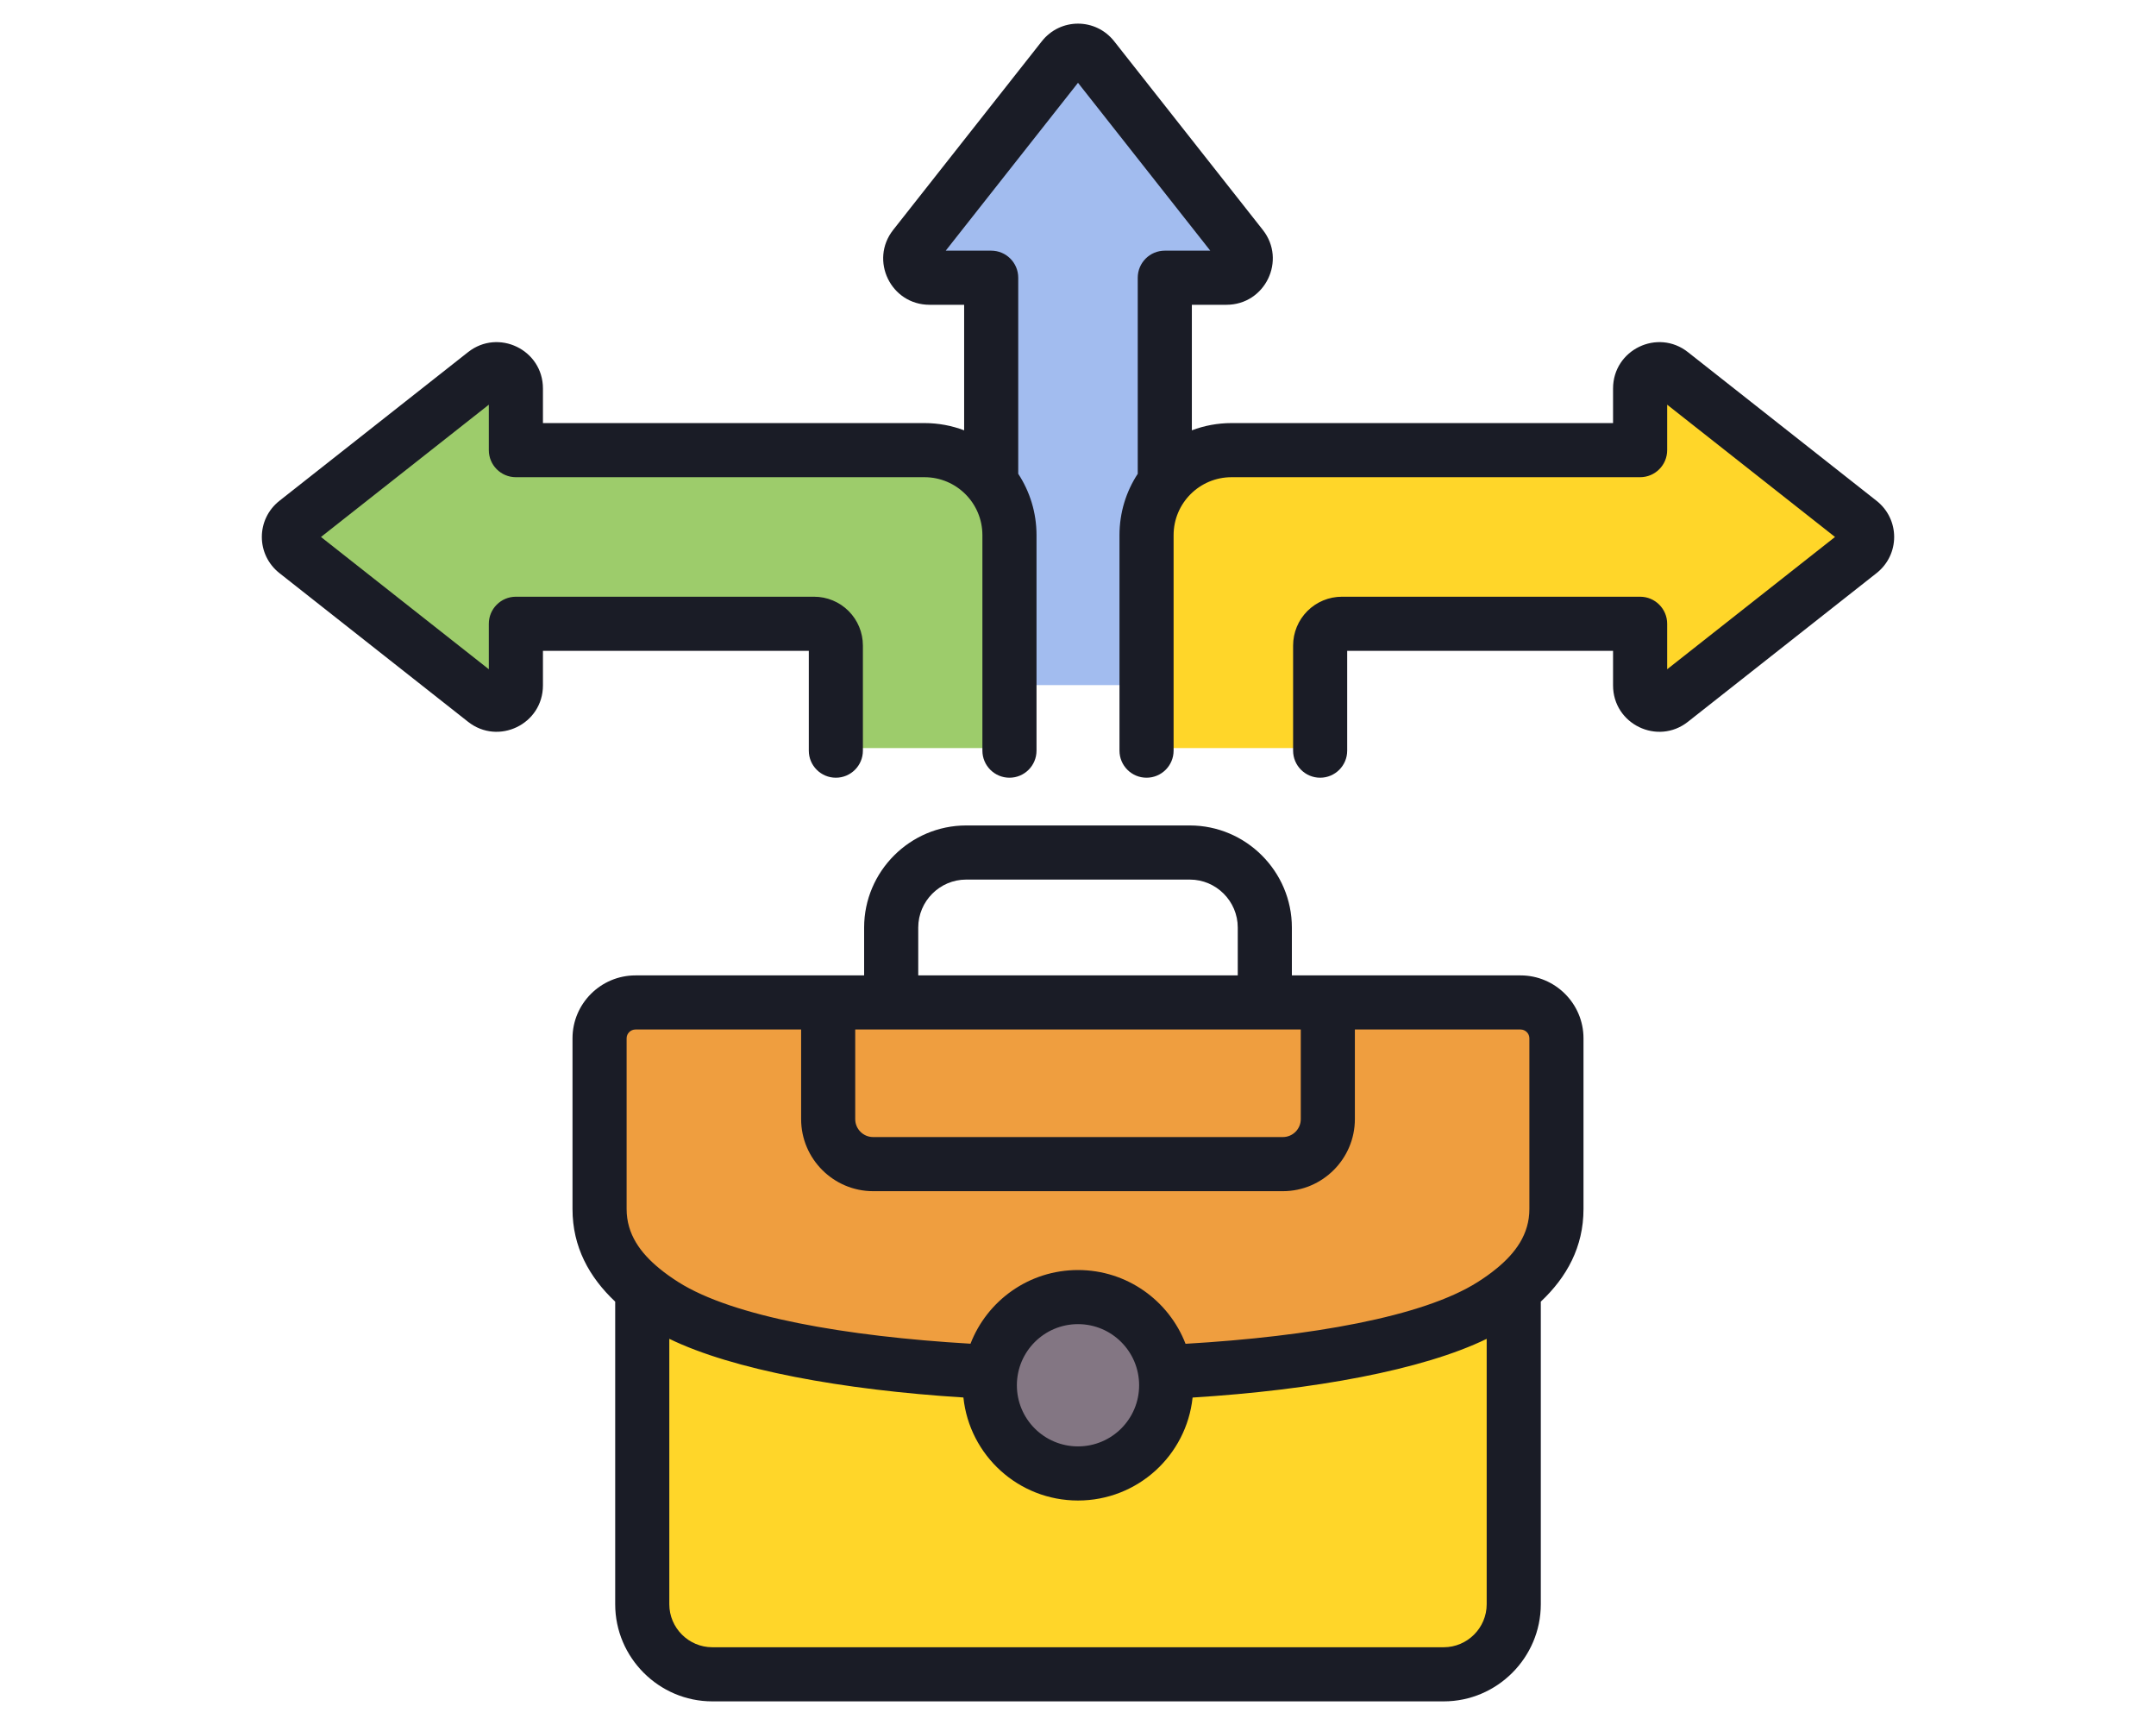
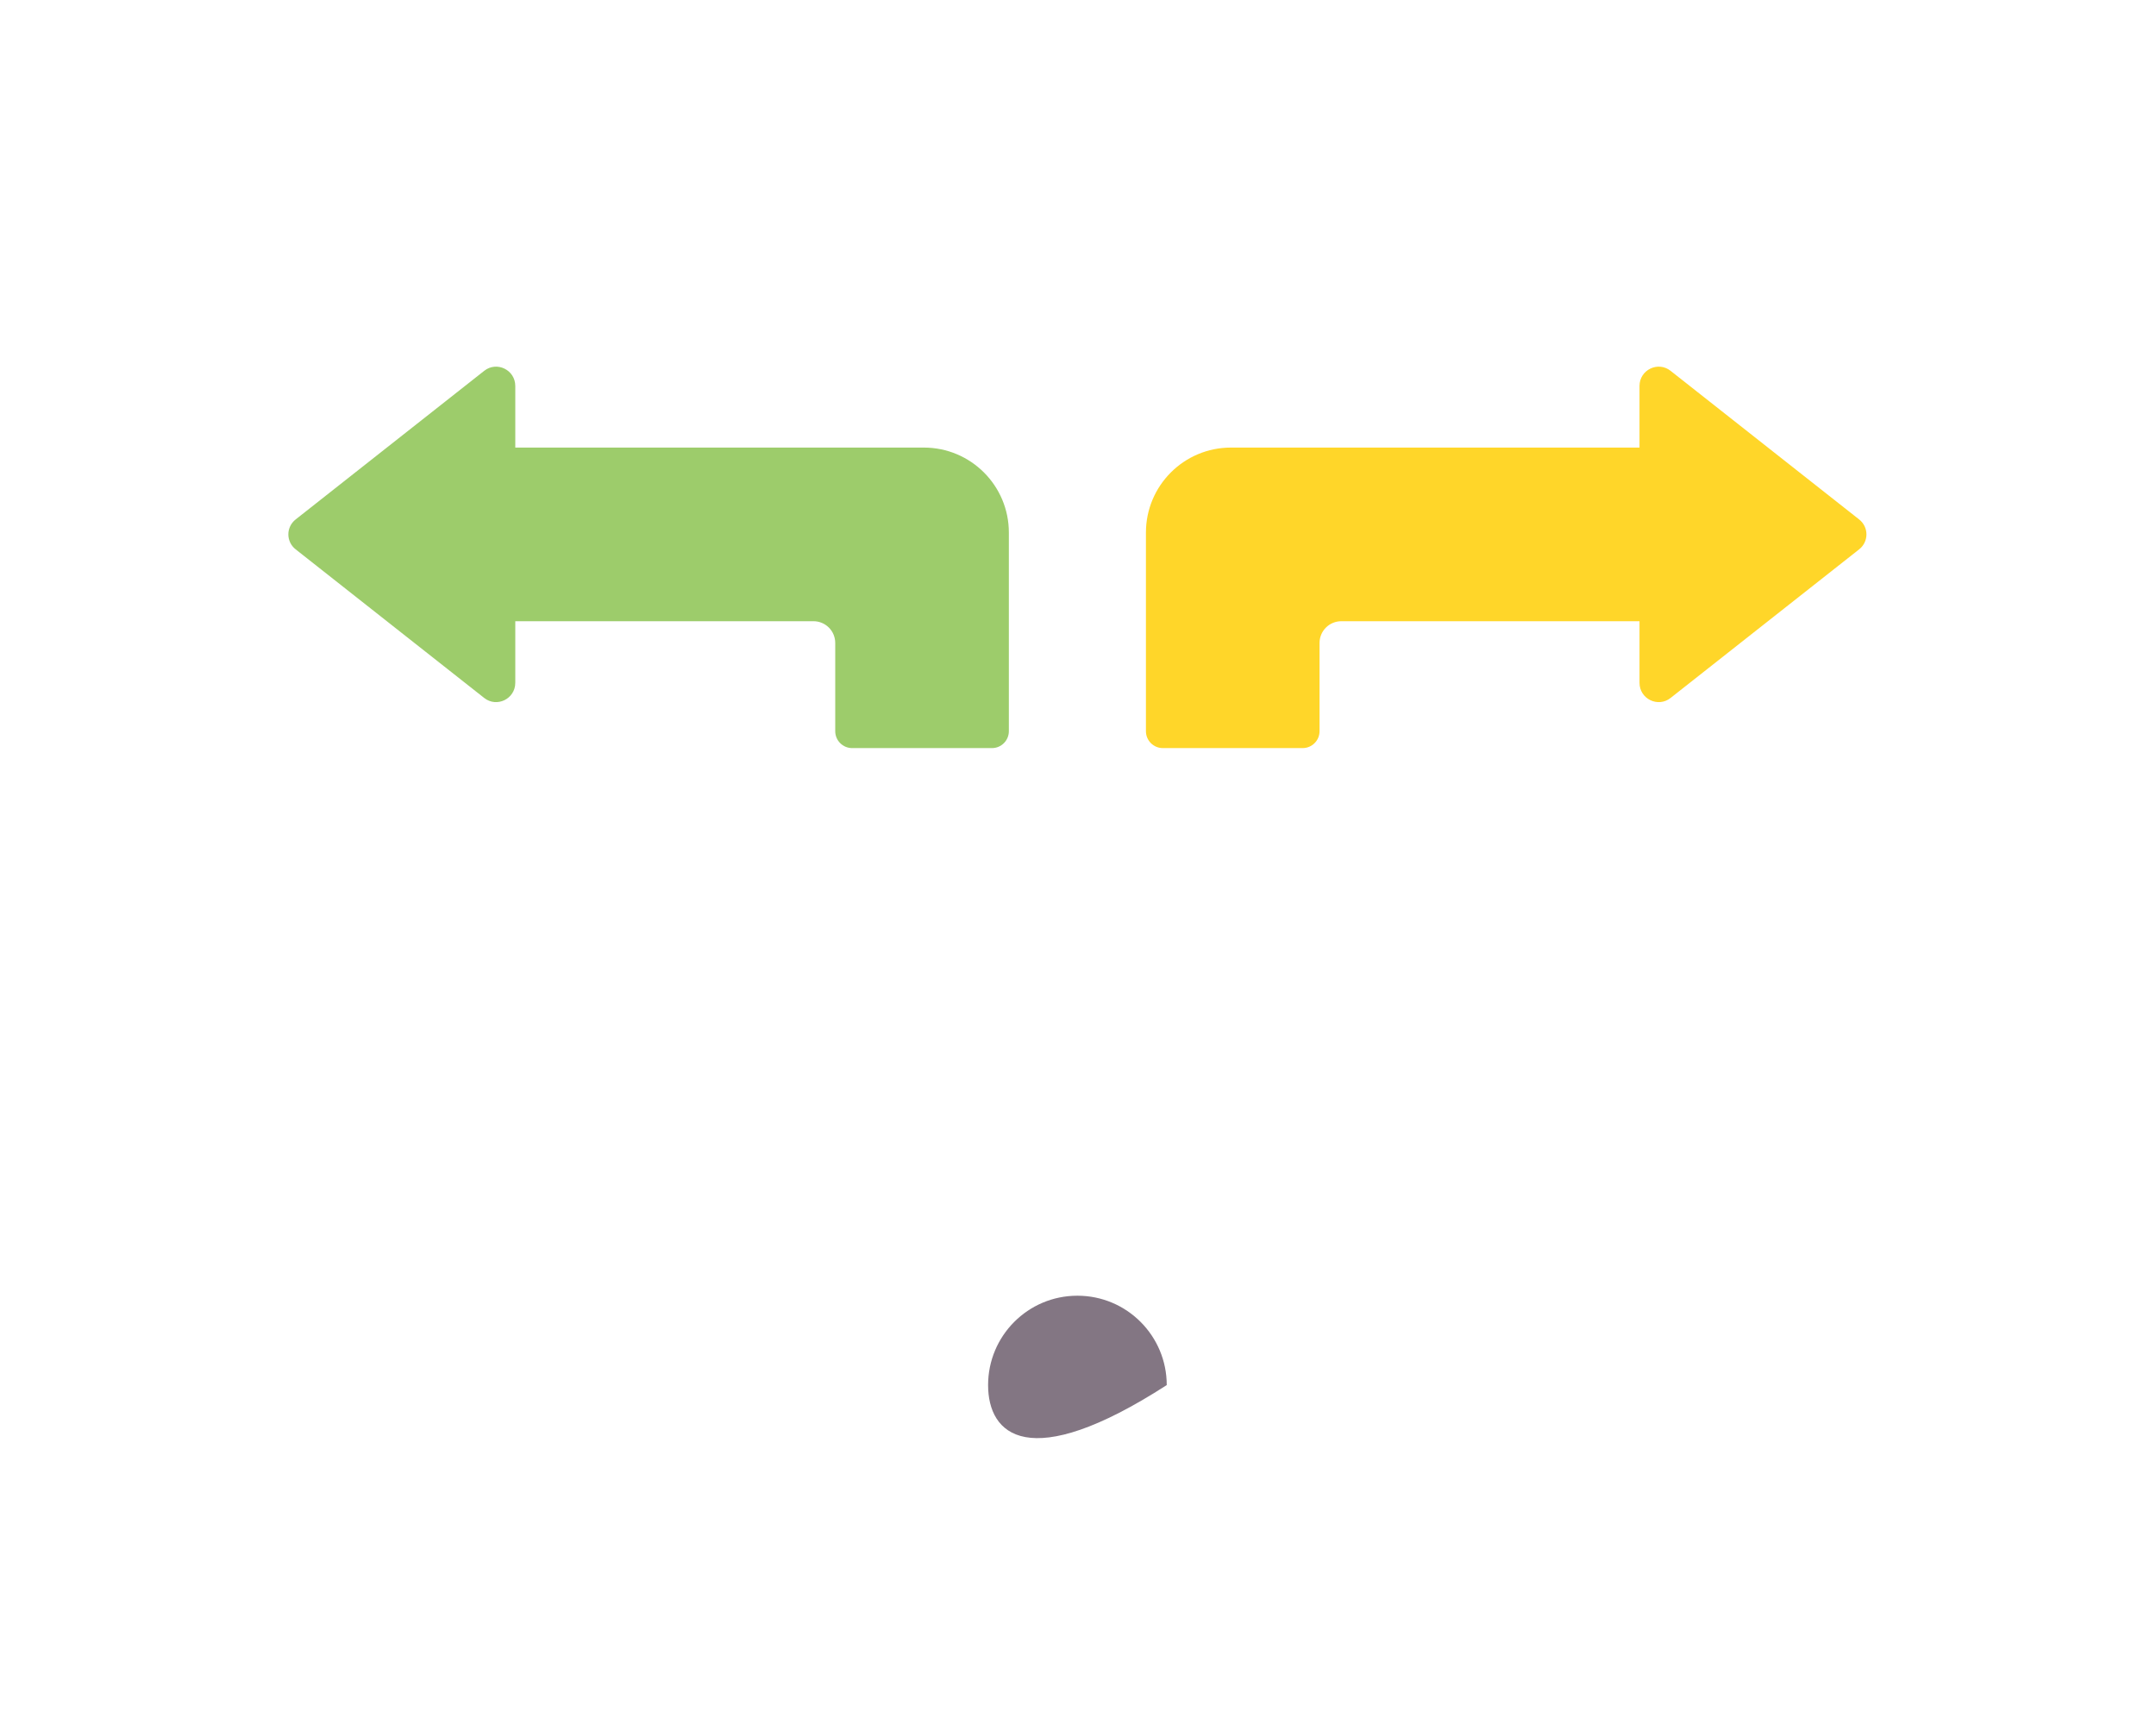
<svg xmlns="http://www.w3.org/2000/svg" width="100" height="80" viewBox="0 0 100 80" fill="none">
-   <path fill-rule="evenodd" clip-rule="evenodd" d="M43.089 12.761C42.341 12.761 41.927 11.903 42.385 11.322L49.274 2.579C49.63 2.121 50.314 2.121 50.67 2.579L57.56 11.322C58.017 11.903 57.603 12.761 56.855 12.761H53.998V30.989C53.998 31.422 53.647 31.773 53.214 31.773H46.73C46.297 31.773 45.946 31.422 45.946 30.989V12.761H43.089Z" fill="#A2BCEF" />
  <path fill-rule="evenodd" clip-rule="evenodd" d="M38.74 29.819C38.74 29.551 38.634 29.294 38.445 29.105C38.256 28.916 37.999 28.81 37.732 28.81H23.9V31.666C23.9 32.414 23.042 32.829 22.461 32.371L13.718 25.481C13.26 25.125 13.26 24.442 13.718 24.086L22.461 17.196C23.042 16.738 23.9 17.152 23.9 17.901V20.757H42.85C45.028 20.757 46.793 22.522 46.793 24.7V33.91C46.793 34.343 46.442 34.694 46.009 34.694H39.525C39.092 34.694 38.74 34.343 38.74 33.91V29.819Z" fill="#9DCC6B" />
  <path fill-rule="evenodd" clip-rule="evenodd" d="M61.203 29.819V33.91C61.203 34.343 60.852 34.694 60.419 34.694H53.935C53.502 34.694 53.151 34.343 53.151 33.91V24.7C53.151 22.522 54.916 20.757 57.094 20.757H76.044V17.901C76.044 17.152 76.902 16.738 77.483 17.196L86.226 24.086C86.684 24.442 86.684 25.125 86.226 25.481L77.483 32.371C76.902 32.829 76.044 32.414 76.044 31.666V28.81H62.213C61.945 28.81 61.688 28.916 61.499 29.105C61.31 29.294 61.203 29.551 61.203 29.819Z" fill="#FFD629" />
-   <path fill-rule="evenodd" clip-rule="evenodd" d="M70.447 56.953V74.523C70.447 76.332 68.966 77.813 67.158 77.813H32.786C30.979 77.813 29.497 76.332 29.497 74.523V56.953H70.447Z" fill="#FFD629" />
-   <path fill-rule="evenodd" clip-rule="evenodd" d="M30.522 60.468C30.161 60.24 29.816 59.995 29.497 59.733C28.313 58.764 27.493 57.55 27.493 55.957V47.937C27.493 47.007 28.252 46.251 29.178 46.251H70.766C71.692 46.251 72.452 47.007 72.452 47.937V55.957C72.452 57.548 71.631 58.761 70.447 59.733C70.129 59.995 69.783 60.24 69.422 60.468C62.578 64.798 37.316 64.766 30.522 60.468Z" fill="#EF9E3F" />
-   <path fill-rule="evenodd" clip-rule="evenodd" d="M54.116 64.236C54.116 66.524 52.261 68.38 49.972 68.38C47.684 68.38 45.83 66.524 45.83 64.236C45.83 61.955 47.675 60.091 49.972 60.091C52.269 60.091 54.116 61.955 54.116 64.236Z" fill="#837683" />
-   <path fill-rule="evenodd" clip-rule="evenodd" d="M47.228 21.973C47.764 22.791 48.076 23.768 48.076 24.819V34.813C48.076 35.506 47.514 36.068 46.821 36.068C46.129 36.068 45.566 35.506 45.566 34.813V24.819C45.566 23.335 44.363 22.131 42.878 22.131H23.928C23.235 22.131 22.673 21.569 22.673 20.876V18.768L14.888 24.903L22.673 31.038V28.929C22.673 28.236 23.235 27.674 23.928 27.674H37.76C38.36 27.674 38.936 27.913 39.36 28.337C39.785 28.762 40.023 29.338 40.023 29.938V34.813C40.023 35.506 39.461 36.068 38.769 36.068C38.076 36.068 37.514 35.506 37.514 34.813V30.184C35.757 30.184 25.183 30.184 25.183 30.184V31.785C25.183 33.589 23.113 34.579 21.712 33.476L12.971 26.587C11.869 25.726 11.869 24.079 12.971 23.218L21.712 16.329C23.113 15.226 25.183 16.217 25.183 18.02V19.621H42.878C43.526 19.621 44.147 19.74 44.719 19.957C44.719 17.525 44.719 14.135 44.719 14.135H43.117C41.314 14.135 40.323 12.066 41.426 10.665L48.315 1.923C49.177 0.821 50.823 0.821 51.685 1.923L58.574 10.665C59.676 12.066 58.686 14.135 56.883 14.135H55.281V19.957C55.853 19.74 56.474 19.621 57.122 19.621H74.817V18.02C74.817 16.217 76.887 15.226 78.287 16.329L87.029 23.218C88.131 24.079 88.131 25.726 87.029 26.587L78.287 33.476C76.887 34.579 74.817 33.589 74.817 31.785V30.184H62.486V34.813C62.486 35.506 61.924 36.068 61.231 36.068C60.539 36.068 59.977 35.506 59.977 34.813V29.938C59.977 29.338 60.215 28.762 60.64 28.337C61.064 27.913 61.64 27.674 62.24 27.674H76.072C76.765 27.674 77.327 28.236 77.327 28.929V31.038L85.112 24.903L77.327 18.768V20.876C77.327 21.569 76.765 22.131 76.072 22.131H57.122C55.637 22.131 54.434 23.335 54.434 24.819V34.813C54.434 35.506 53.871 36.068 53.179 36.068C52.486 36.068 51.924 35.506 51.924 34.813V24.819C51.924 23.768 52.235 22.791 52.771 21.973V12.88C52.771 12.187 53.333 11.625 54.026 11.625H56.135L50 3.84L43.865 11.625H45.974C46.667 11.625 47.228 12.187 47.228 12.88V21.973ZM28.534 60.366C27.328 59.23 26.554 57.828 26.554 56.073V48.153C26.554 46.544 27.867 45.236 29.475 45.236H40.08V43.016C40.08 40.413 42.21 38.282 44.813 38.282H55.187C57.79 38.282 59.92 40.413 59.92 43.016V45.236H70.525C72.133 45.236 73.446 46.544 73.446 48.153V56.073C73.446 57.828 72.672 59.23 71.466 60.366V74.4C71.466 76.872 69.441 78.904 66.963 78.904H33.038C30.559 78.904 28.534 76.872 28.534 74.4V60.366ZM42.59 45.236H57.41V43.016C57.41 41.793 56.41 40.792 55.187 40.792H44.813C43.59 40.792 42.59 41.793 42.59 43.016V45.236ZM68.956 62.091C65.998 63.534 60.916 64.466 55.315 64.814C55.031 67.5 52.762 69.589 50 69.589C47.237 69.589 44.967 67.498 44.685 64.811C39.077 64.46 33.993 63.525 31.044 62.09V74.4C31.044 75.495 31.94 76.394 33.038 76.394H66.963C68.06 76.394 68.956 75.495 68.956 74.4V62.091ZM54.988 62.321C60.774 61.983 65.994 61.069 68.53 59.463C68.841 59.266 69.137 59.058 69.411 58.831L69.415 58.829C70.286 58.114 70.936 57.244 70.936 56.073V48.153C70.936 47.927 70.75 47.745 70.525 47.745H62.842V51.903C62.842 53.741 61.34 55.243 59.503 55.243H40.497C38.66 55.243 37.158 53.741 37.158 51.903V47.745H29.475C29.25 47.745 29.064 47.927 29.064 48.153V56.073C29.064 57.244 29.714 58.114 30.585 58.829L30.588 58.831C30.863 59.058 31.159 59.266 31.47 59.463C33.994 61.059 39.218 61.976 45.014 62.317C45.786 60.321 47.723 58.9 50 58.9C52.278 58.9 54.216 60.323 54.988 62.321ZM60.333 47.745H39.667V51.903C39.667 52.36 40.041 52.733 40.497 52.733H59.503C59.959 52.733 60.333 52.36 60.333 51.903V47.745ZM52.835 64.244C52.835 62.683 51.57 61.409 50 61.409C48.43 61.409 47.165 62.683 47.165 64.244C47.165 65.811 48.433 67.079 50 67.079C51.567 67.079 52.835 65.811 52.835 64.244Z" fill="#1A1C26" />
+   <path fill-rule="evenodd" clip-rule="evenodd" d="M54.116 64.236C47.684 68.38 45.83 66.524 45.83 64.236C45.83 61.955 47.675 60.091 49.972 60.091C52.269 60.091 54.116 61.955 54.116 64.236Z" fill="#837683" />
</svg>